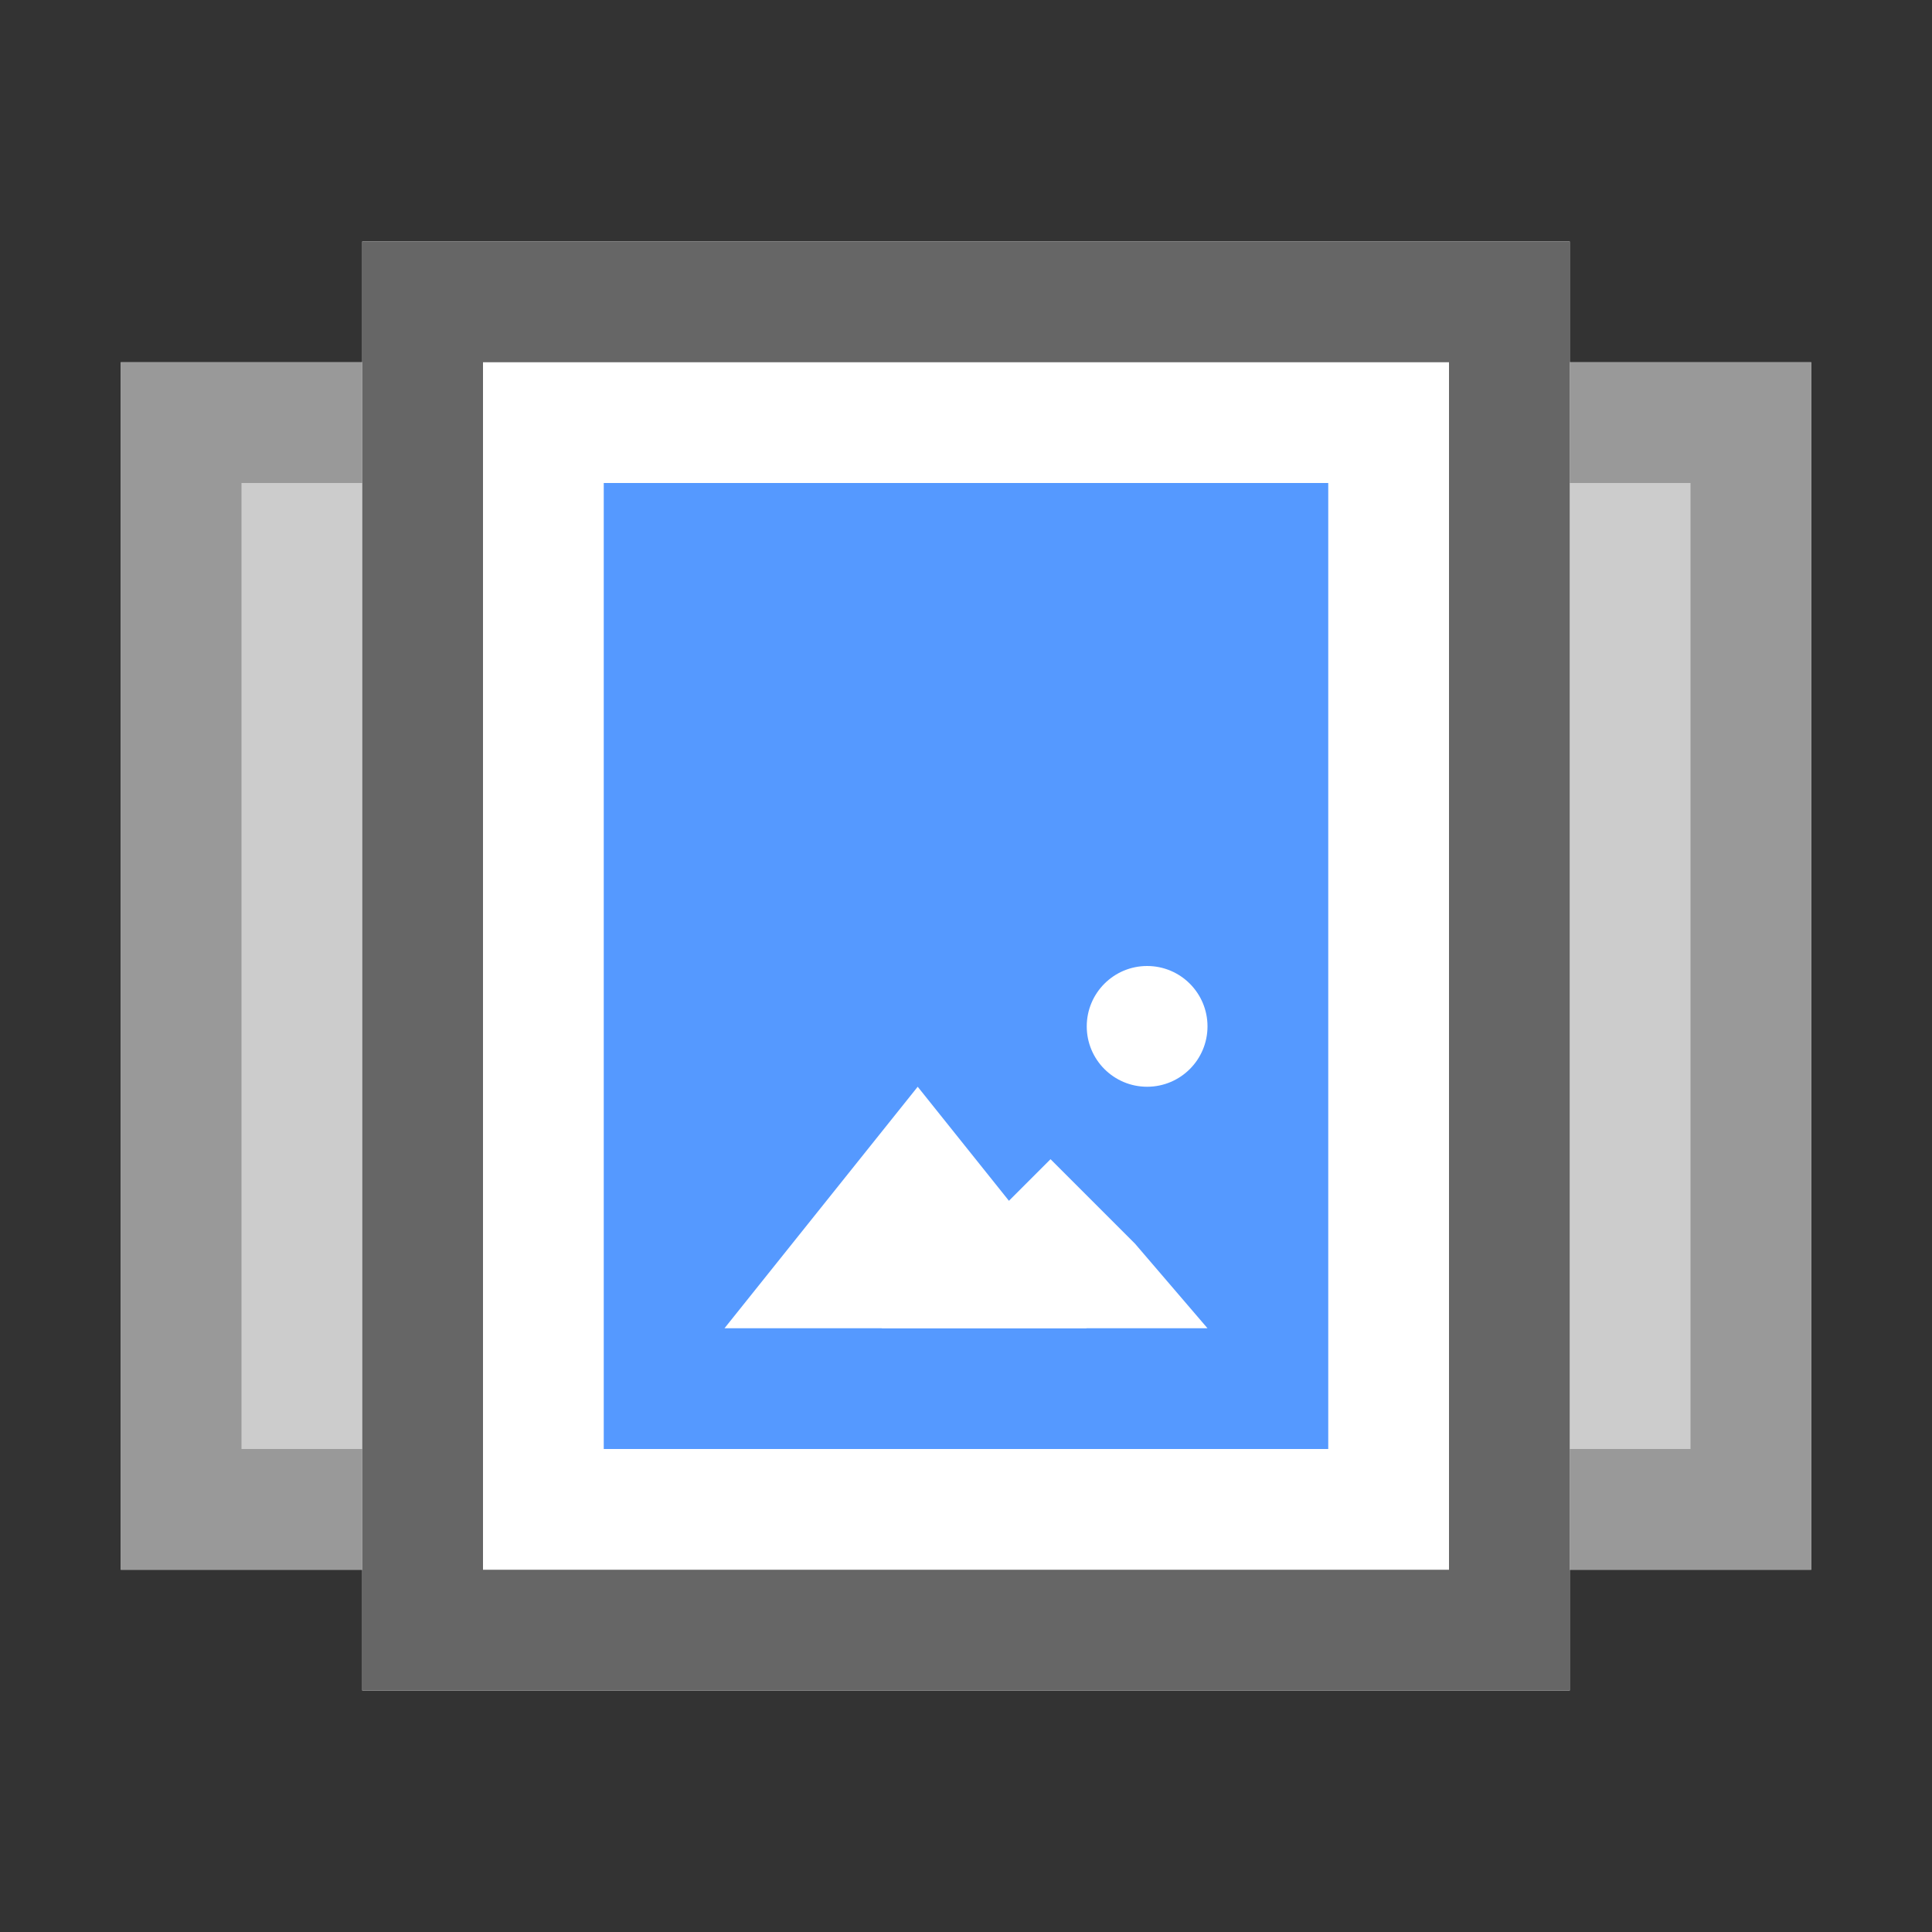
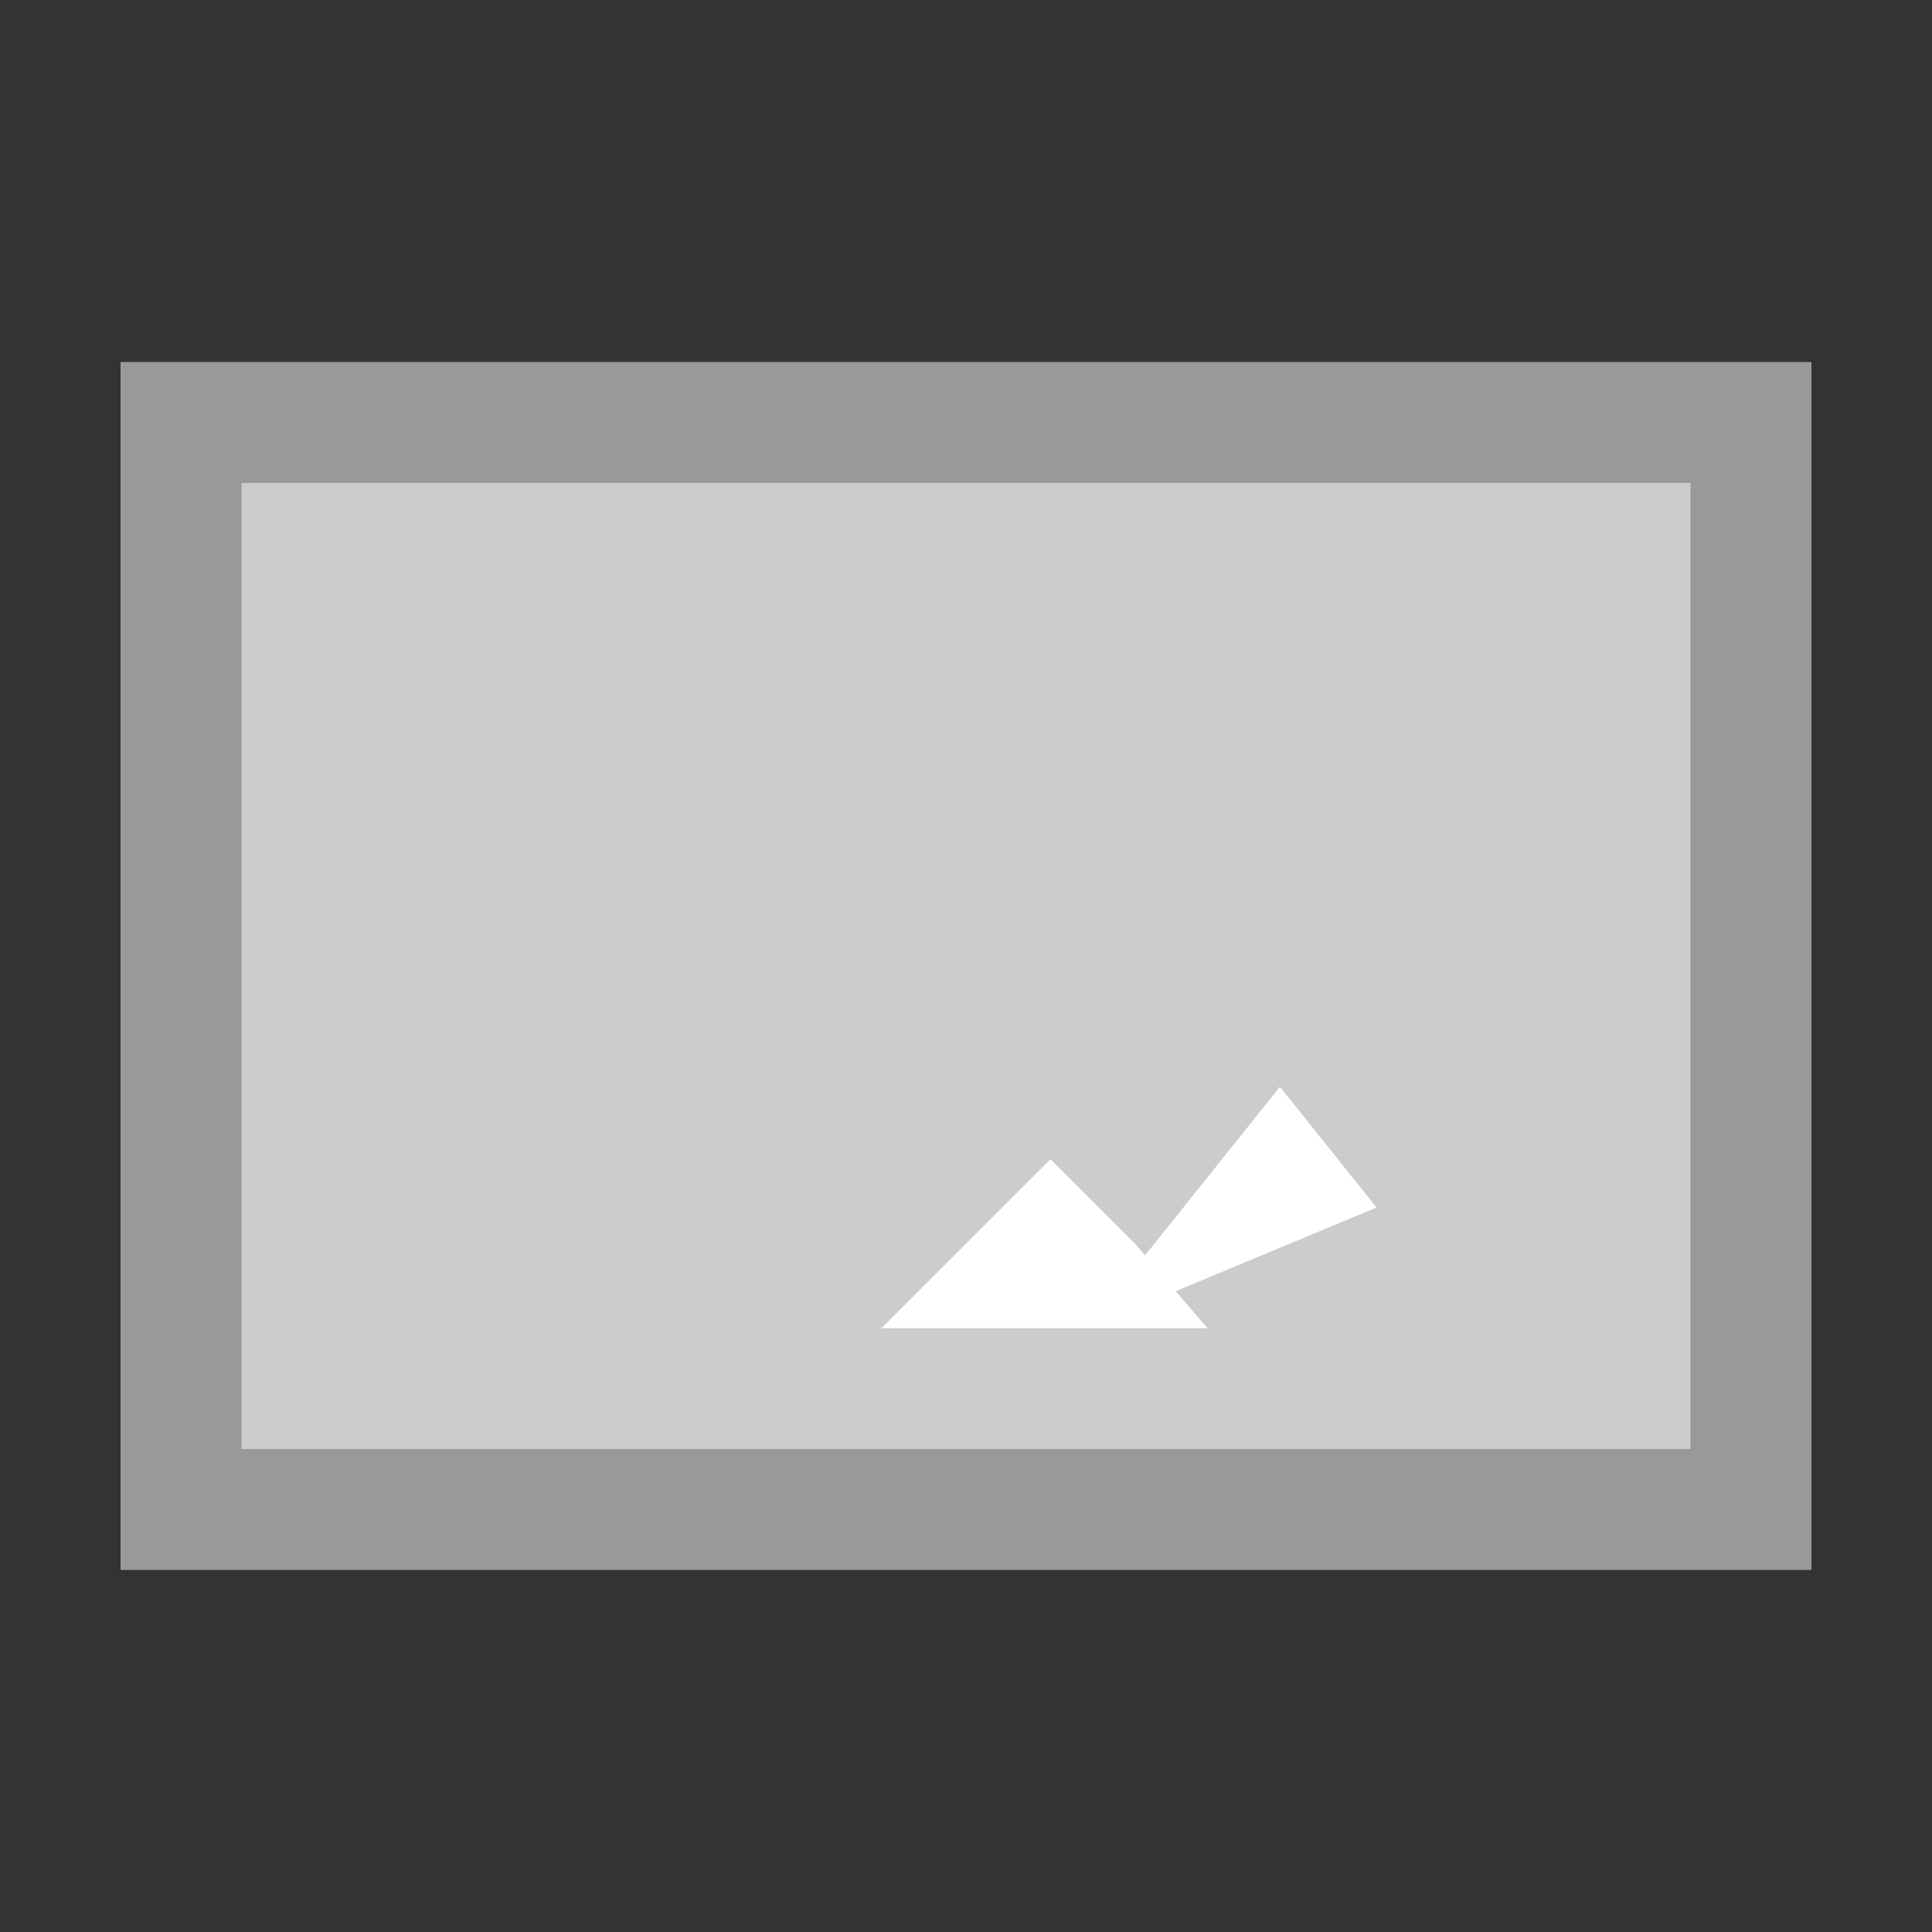
<svg xmlns="http://www.w3.org/2000/svg" version="1.1" x="0px" y="0px" viewBox="0 0 16 16" enable-background="new 0 0 16 16" xml:space="preserve">
  <rect x="0" y="0" width="16" height="16" fill="#333333" stroke="none" />
  <rect x="1" y="3" fill="#CCCCCC" width="14" height="10" />
  <path fill="#999999" d="M14,4v8H2V4H14 M15,3H1v10h14V3L15,3z" />
-   <rect x="3" y="2" fill="#FFFFFF" width="10" height="12" />
-   <path fill="#666666" d="M12,3v10H4V3H12 M13,2H3v12h10V2L13,2z" />
-   <path fill="#5599FF" d="M5,4h6v8H5V4z" />
-   <path fill="#FFFFFF" d="M9,11H6l0.8-1l0.8-1l0.8,1L9,11z" />
+   <path fill="#FFFFFF" d="M9,11l0.8-1l0.8-1l0.8,1L9,11z" />
  <path fill="#FFFFFF" d="M10,11H7.3L8,10.3l0.7-0.7l0.7,0.7L10,11z" />
-   <ellipse fill="#FFFFFF" cx="9.5" cy="8.5" rx="0.5" ry="0.5" />
</svg>